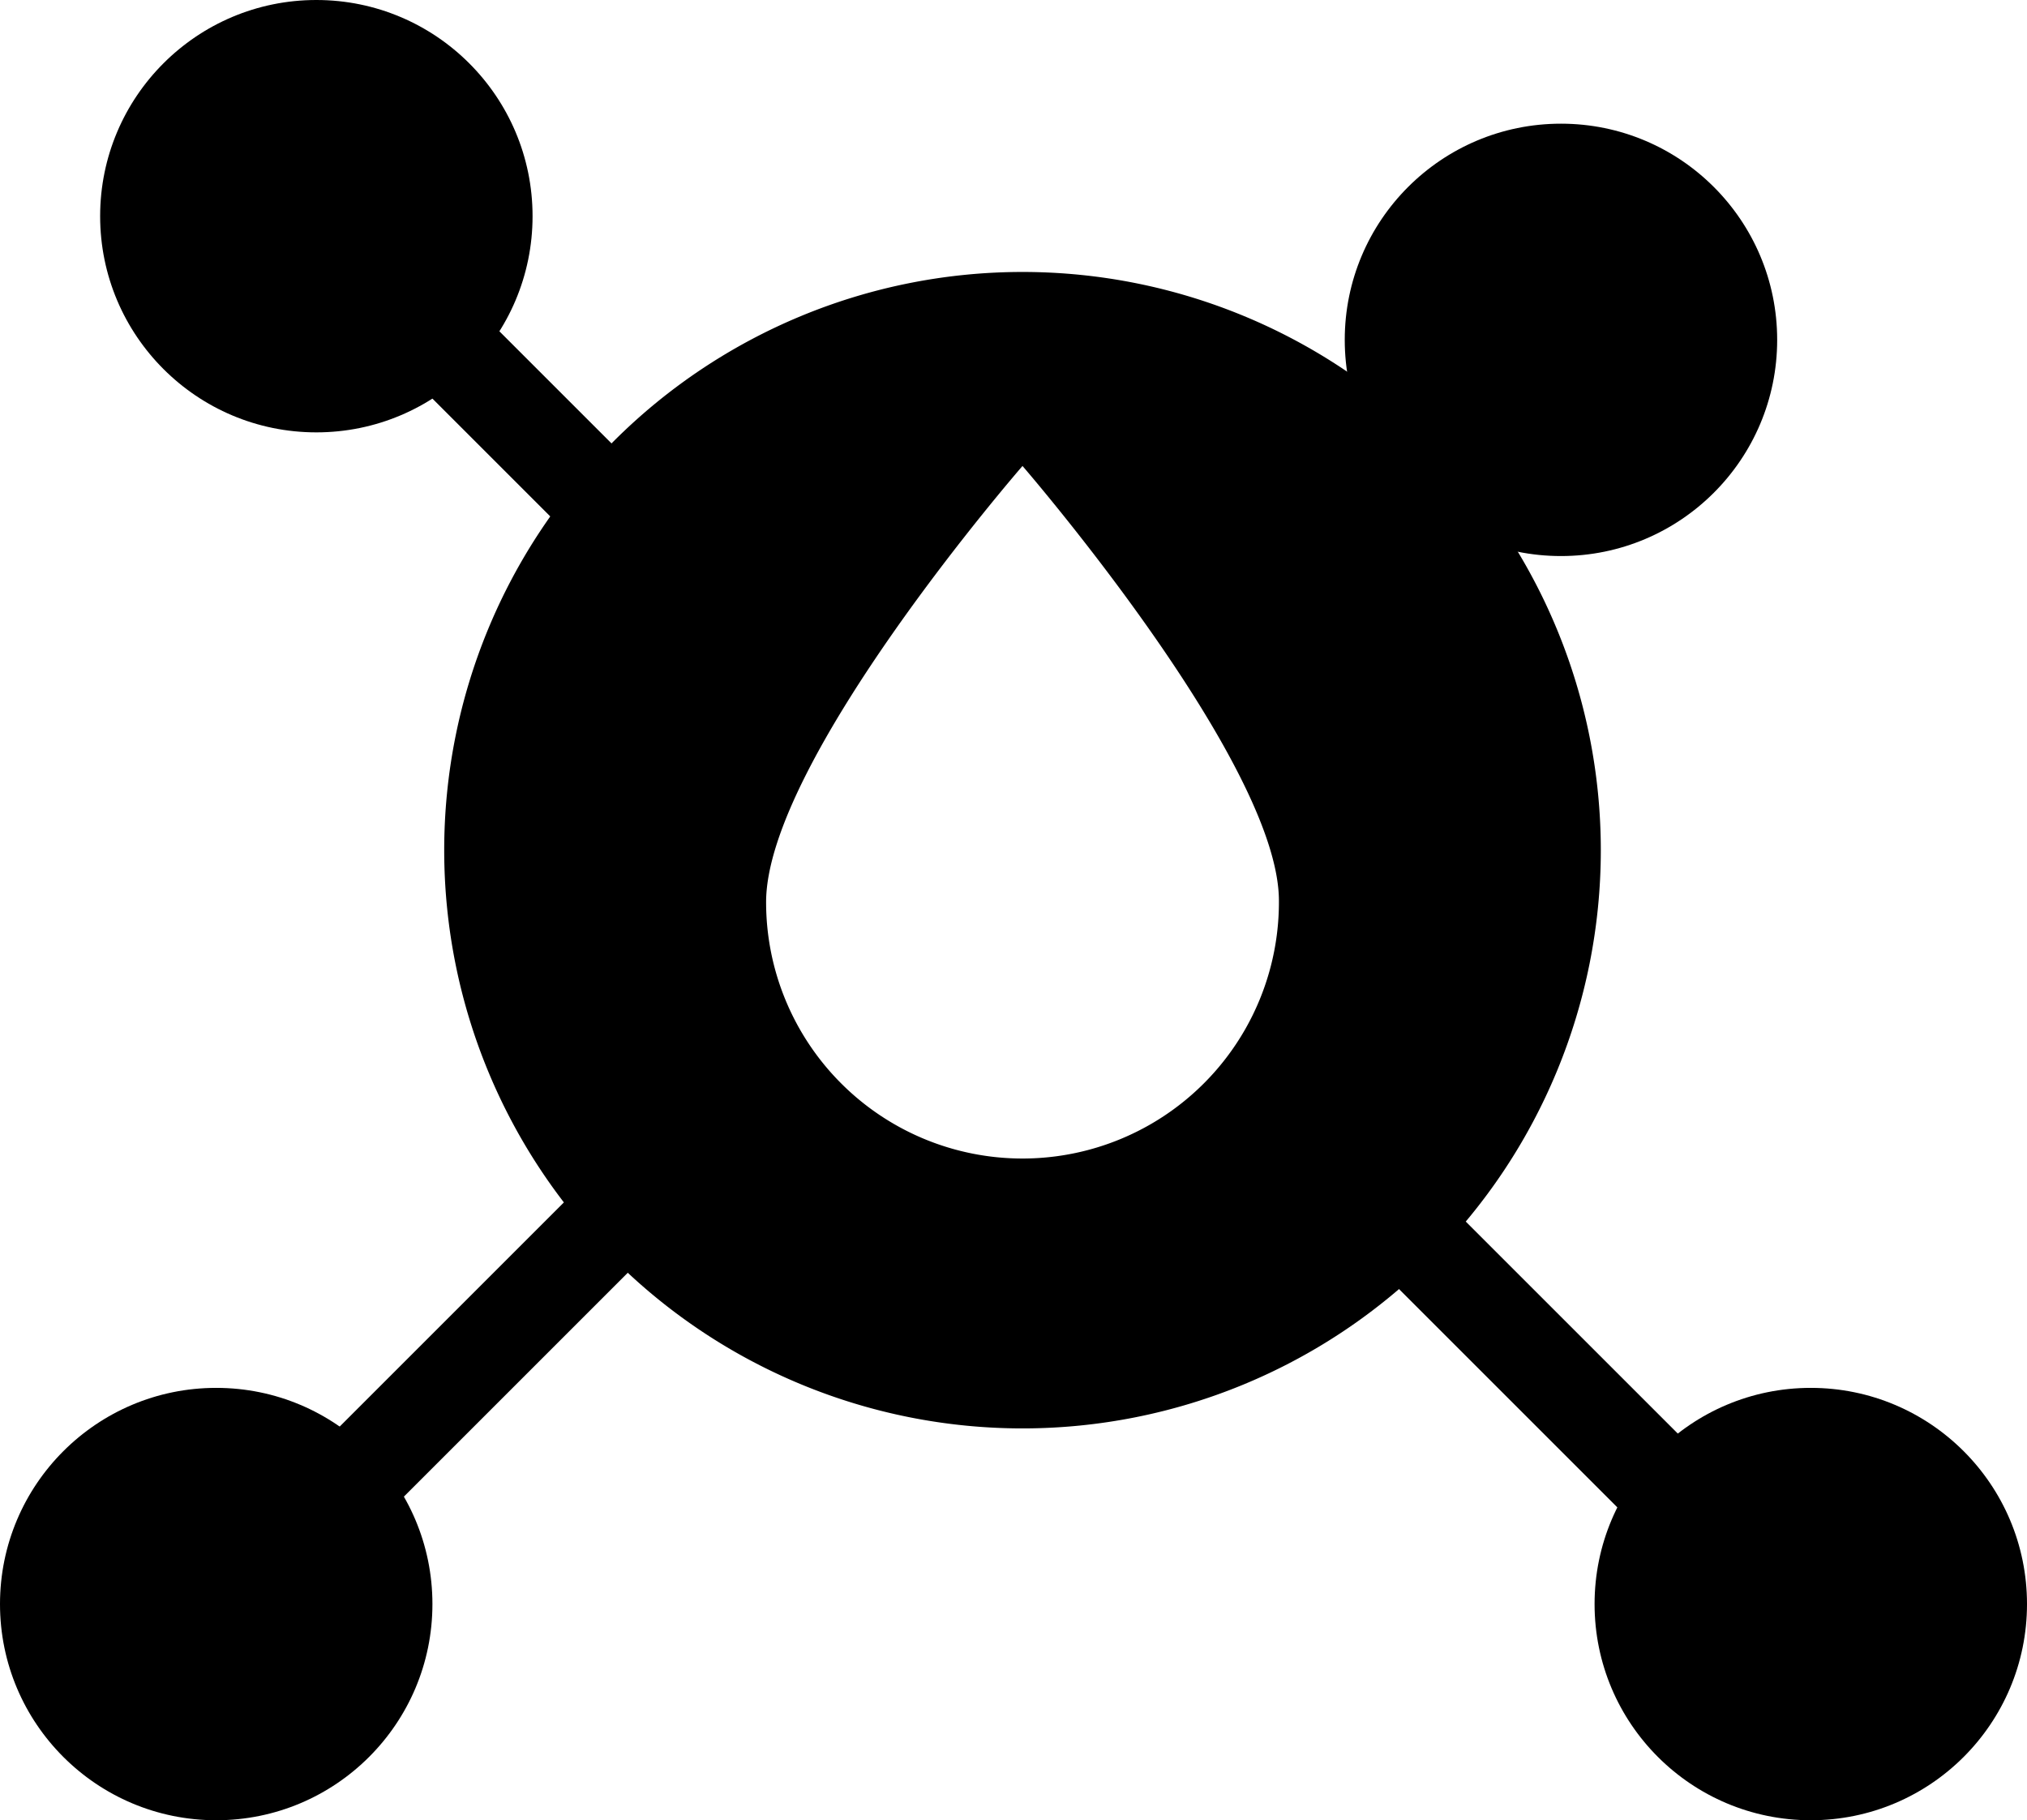
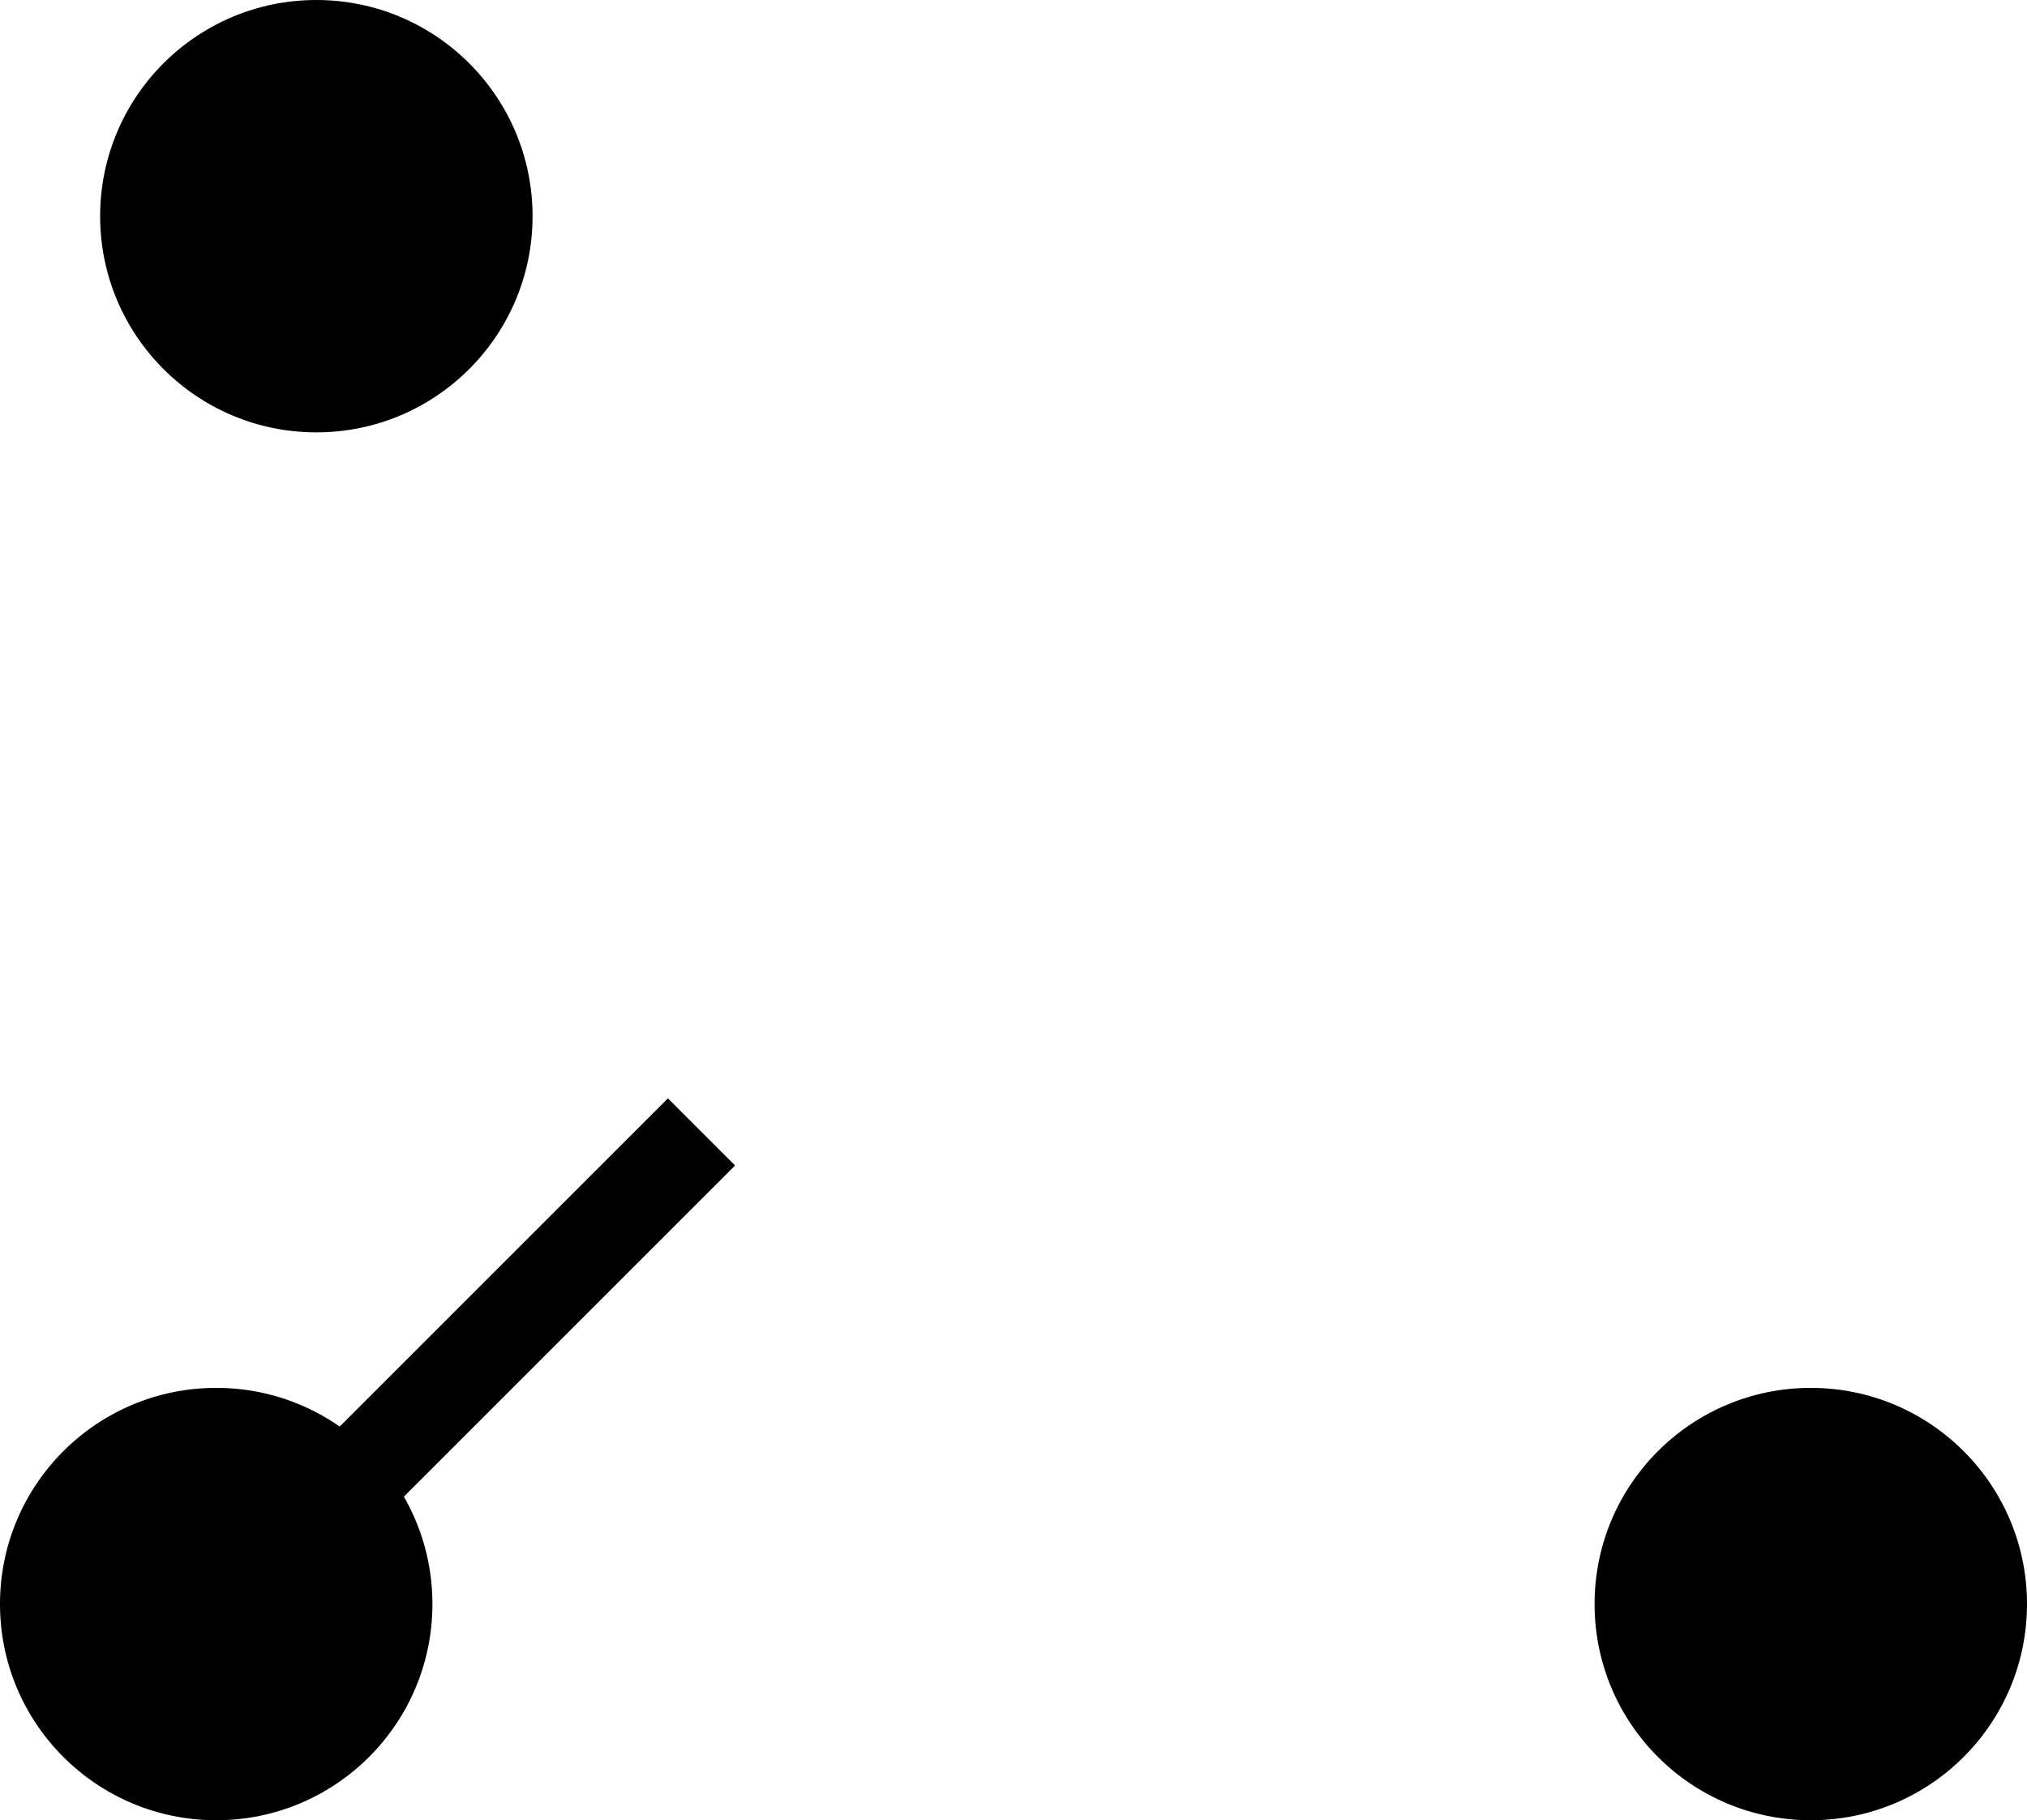
<svg xmlns="http://www.w3.org/2000/svg" viewBox="0 0 58.5 52.54">
  <g id="Layer_2" data-name="Layer 2">
    <g id="Layer_1-2" data-name="Layer 1">
-       <circle cx="45.05" cy="9.81" r="6.24" />
-       <path d="M29.51,7.85A16.69,16.69,0,1,0,46.2,24.54,16.69,16.69,0,0,0,29.51,7.85Zm0,25.59a7.4,7.4,0,0,1-7.4-7.4c0-4.08,7.4-12.59,7.4-12.59S36.91,22,36.91,26A7.4,7.4,0,0,1,29.51,33.44Z" />
      <circle cx="9.13" cy="6.24" r="6.24" />
-       <rect x="5.42" y="9.44" width="16.61" height="2.74" transform="translate(11.66 -6.54) rotate(45)" />
      <circle cx="52.26" cy="46.3" r="6.24" />
-       <rect x="35.48" y="38.62" width="19.22" height="2.74" transform="translate(41.49 -20.17) rotate(45)" />
      <circle cx="6.24" cy="46.3" r="6.24" />
      <rect x="6.07" y="37.18" width="16.61" height="2.74" transform="translate(-23.05 21.45) rotate(-45)" />
    </g>
  </g>
</svg>